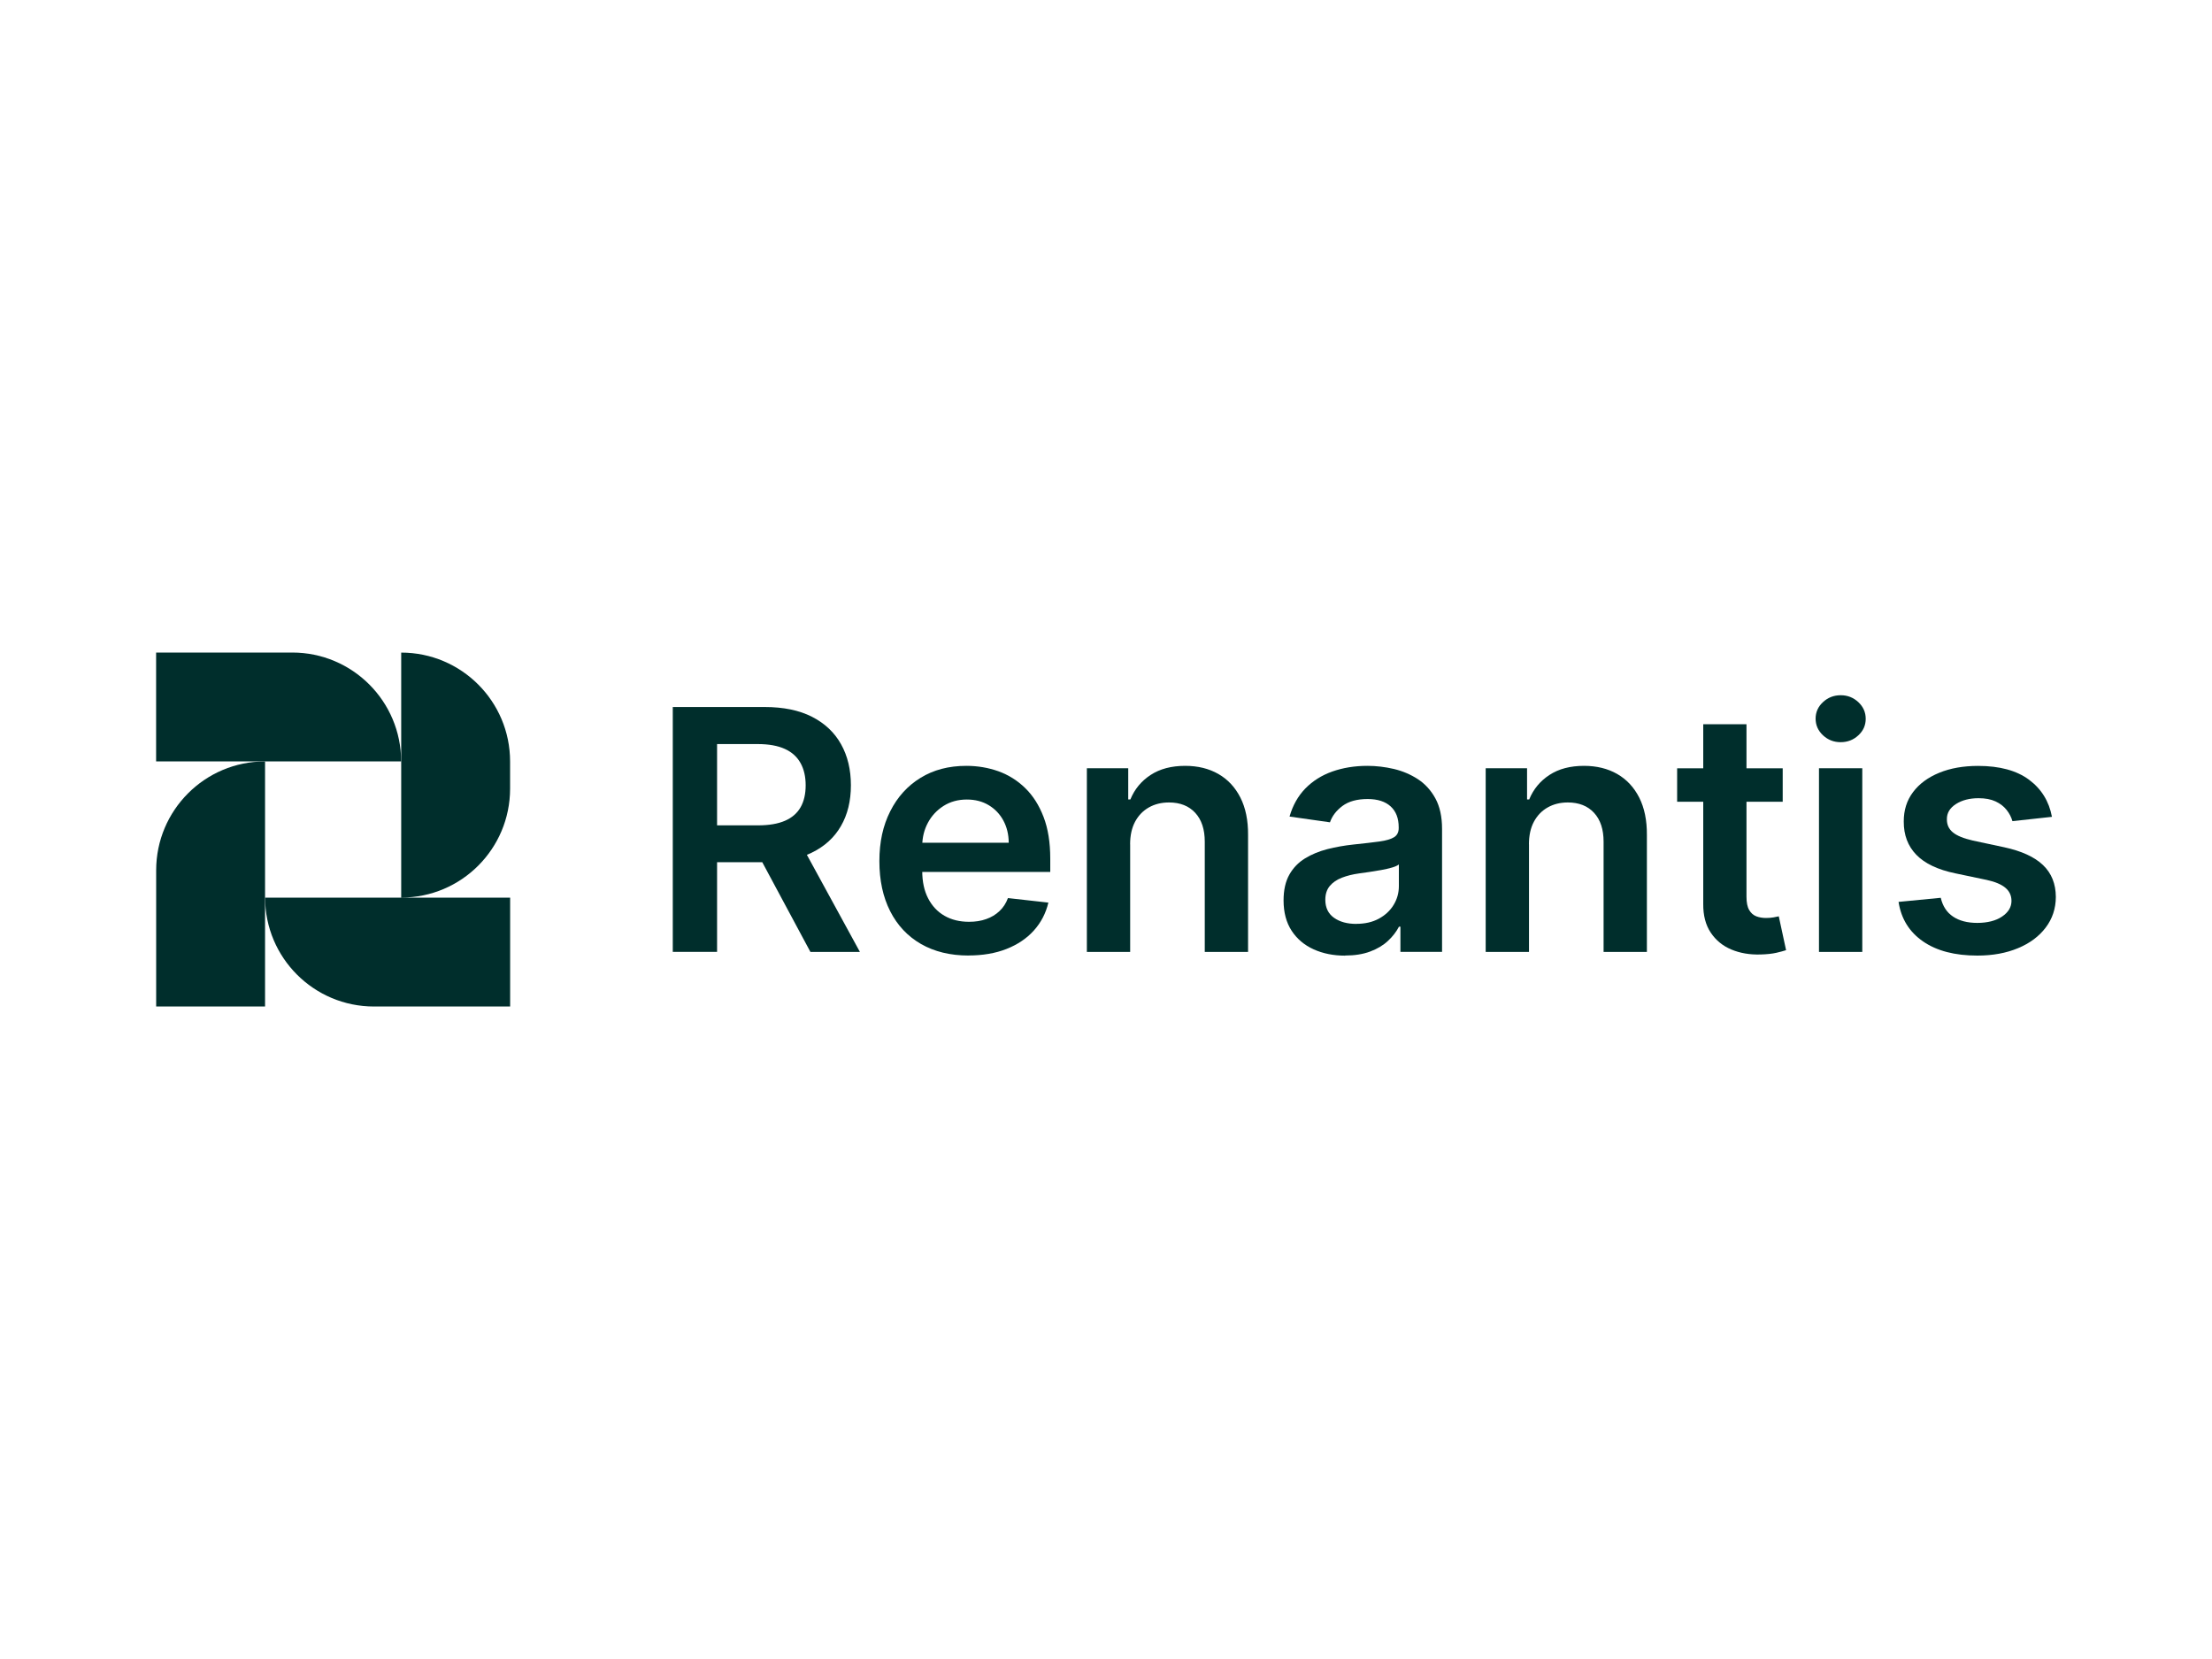
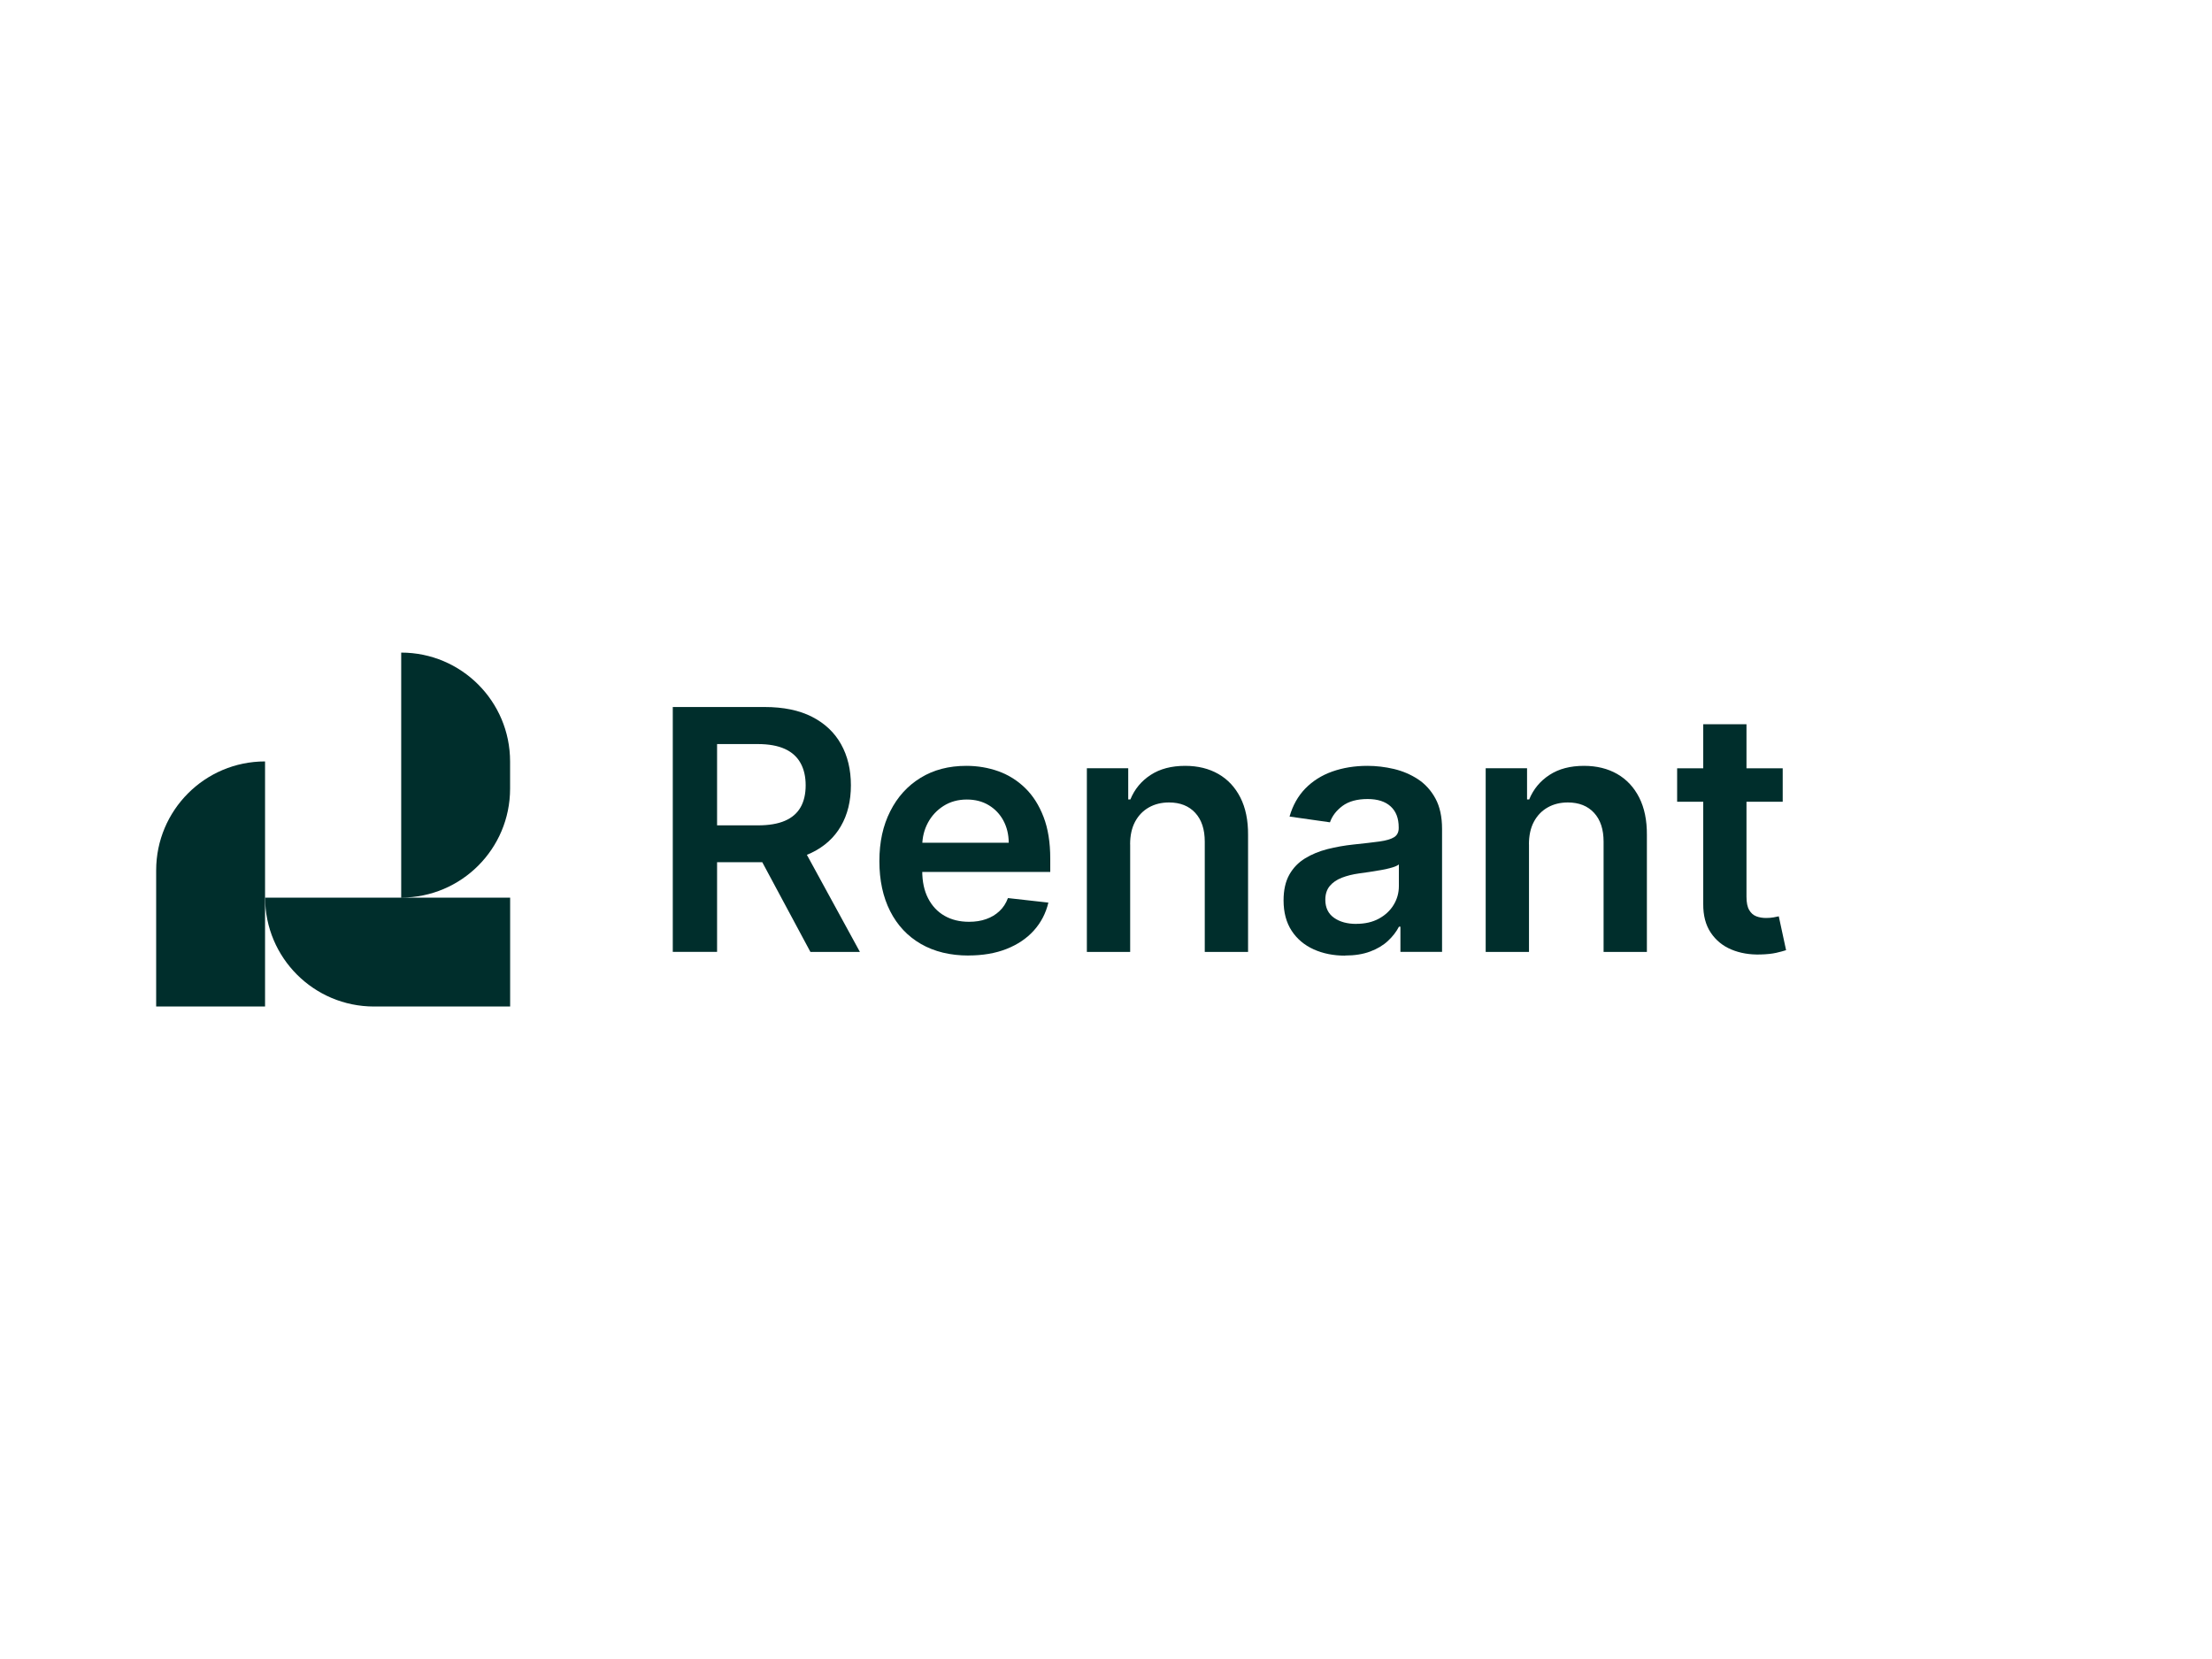
<svg xmlns="http://www.w3.org/2000/svg" id="PLACE_LOGO" data-name="PLACE LOGO" viewBox="0 0 400 300">
  <defs>
    <style>
      .cls-1 {
        fill: #002e2c;
      }
    </style>
  </defs>
  <g>
    <path class="cls-1" d="m121.66,172.14v-44.29h16.61c3.4,0,6.26.59,8.57,1.77,2.31,1.18,4.07,2.84,5.25,4.96,1.19,2.13,1.78,4.6,1.78,7.43s-.6,5.3-1.81,7.38c-1.2,2.08-2.97,3.69-5.31,4.82-2.34,1.13-5.2,1.7-8.61,1.7h-11.83v-6.66h10.75c1.99,0,3.62-.28,4.89-.83,1.27-.55,2.21-1.37,2.82-2.44.61-1.07.92-2.4.92-3.97s-.31-2.92-.93-4.03c-.62-1.12-1.56-1.97-2.83-2.55-1.27-.58-2.91-.88-4.91-.88h-7.35v37.58h-8.02Zm22.88-20.07l10.96,20.07h-8.95l-10.77-20.07h8.76Z" />
    <path class="cls-1" d="m175.16,172.79c-3.33,0-6.2-.7-8.62-2.09-2.41-1.39-4.27-3.37-5.57-5.93-1.3-2.56-1.95-5.58-1.95-9.05s.65-6.42,1.96-9.01c1.3-2.59,3.13-4.61,5.48-6.05,2.35-1.45,5.11-2.17,8.28-2.17,2.05,0,3.98.33,5.81.98,1.82.66,3.44,1.67,4.84,3.04,1.41,1.37,2.51,3.11,3.32,5.22.81,2.11,1.21,4.62,1.21,7.54v2.4h-27.23v-5.28h19.72c-.01-1.5-.34-2.84-.97-4.01-.63-1.17-1.52-2.1-2.65-2.78-1.13-.68-2.45-1.02-3.95-1.02-1.6,0-3.01.39-4.22,1.16-1.21.77-2.15,1.78-2.82,3.03-.67,1.25-1.01,2.61-1.03,4.1v4.61c0,1.93.35,3.59,1.06,4.96.71,1.38,1.69,2.43,2.96,3.16,1.27.73,2.75,1.09,4.45,1.09,1.14,0,2.17-.16,3.09-.49.92-.32,1.72-.8,2.4-1.44.68-.63,1.19-1.42,1.54-2.36l7.31.82c-.46,1.93-1.34,3.62-2.63,5.05-1.29,1.43-2.94,2.54-4.94,3.33-2,.79-4.3,1.18-6.88,1.18Z" />
    <path class="cls-1" d="m204.37,152.68v19.46h-7.83v-33.22h7.48v5.64h.39c.76-1.86,1.99-3.34,3.67-4.43,1.68-1.1,3.76-1.64,6.24-1.64,2.29,0,4.29.49,6,1.47,1.71.98,3.03,2.4,3.98,4.26.94,1.86,1.41,4.12,1.39,6.77v21.15h-7.83v-19.94c0-2.22-.57-3.96-1.72-5.21-1.15-1.25-2.73-1.88-4.75-1.88-1.37,0-2.58.3-3.64.9-1.06.6-1.89,1.46-2.49,2.58-.6,1.12-.9,2.49-.9,4.09Z" />
    <path class="cls-1" d="m243.23,172.81c-2.1,0-4-.38-5.68-1.14-1.68-.76-3.01-1.88-3.98-3.36-.97-1.48-1.46-3.32-1.46-5.49,0-1.87.35-3.42,1.04-4.65.69-1.23,1.64-2.21,2.83-2.94,1.2-.74,2.55-1.29,4.05-1.68,1.51-.38,3.07-.66,4.68-.83,1.95-.2,3.52-.39,4.74-.55,1.21-.17,2.09-.43,2.65-.78.55-.35.83-.9.83-1.65v-.13c0-1.63-.48-2.89-1.45-3.78-.97-.89-2.36-1.34-4.17-1.34-1.92,0-3.43.42-4.55,1.25-1.12.84-1.87,1.82-2.26,2.96l-7.31-1.04c.58-2.02,1.53-3.71,2.85-5.07,1.33-1.36,2.95-2.39,4.87-3.07,1.92-.68,4.04-1.03,6.36-1.03,1.6,0,3.19.19,4.78.56,1.59.38,3.03.99,4.35,1.85,1.31.86,2.37,2.02,3.17,3.49.8,1.47,1.2,3.31,1.2,5.51v22.23h-7.53v-4.56h-.26c-.48.92-1.14,1.78-2,2.58-.86.8-1.93,1.44-3.22,1.92-1.29.48-2.8.72-4.53.72Zm2.03-5.75c1.57,0,2.93-.31,4.09-.94,1.15-.63,2.04-1.46,2.67-2.5.63-1.04.94-2.17.94-3.39v-3.91c-.25.2-.66.39-1.24.56s-1.24.32-1.96.45c-.72.13-1.43.25-2.14.35-.71.1-1.32.19-1.84.26-1.17.16-2.21.42-3.14.78-.92.36-1.65.86-2.18,1.5-.53.64-.8,1.47-.8,2.48,0,1.44.53,2.53,1.58,3.27s2.39,1.1,4.02,1.1Z" />
    <path class="cls-1" d="m276.49,152.68v19.46h-7.83v-33.22h7.48v5.64h.39c.76-1.86,1.99-3.34,3.67-4.43,1.68-1.1,3.76-1.64,6.24-1.64,2.29,0,4.29.49,6,1.47,1.71.98,3.03,2.4,3.98,4.26.94,1.86,1.41,4.12,1.39,6.77v21.15h-7.83v-19.94c0-2.22-.57-3.96-1.72-5.21-1.15-1.25-2.73-1.88-4.75-1.88-1.37,0-2.58.3-3.64.9-1.06.6-1.89,1.46-2.49,2.58-.6,1.12-.9,2.49-.9,4.09Z" />
    <path class="cls-1" d="m322.37,138.93v6.05h-19.09v-6.05h19.09Zm-14.38-7.96h7.83v31.18c0,1.05.16,1.86.49,2.41.32.56.75.93,1.29,1.14.53.2,1.12.3,1.77.3.49,0,.94-.04,1.35-.11.41-.07.72-.14.94-.19l1.32,6.12c-.42.14-1.01.3-1.78.48-.77.17-1.71.27-2.82.3-1.96.06-3.73-.24-5.3-.9-1.57-.66-2.81-1.68-3.73-3.06s-1.37-3.11-1.35-5.19v-32.48Z" />
-     <path class="cls-1" d="m332.84,134.21c-1.24,0-2.3-.42-3.19-1.25-.89-.84-1.33-1.84-1.33-3.01s.45-2.17,1.34-2.99c.89-.83,1.96-1.24,3.2-1.24s2.3.42,3.19,1.25c.89.84,1.33,1.84,1.33,3.01s-.44,2.17-1.33,2.99c-.89.83-1.96,1.24-3.21,1.24Zm-3.91,37.93v-33.22h7.83v33.22h-7.83Z" />
-     <path class="cls-1" d="m371.05,147.71l-7.14.78c-.2-.72-.55-1.4-1.05-2.03-.5-.63-1.16-1.15-2-1.54-.84-.39-1.86-.58-3.07-.58-1.63,0-2.99.35-4.1,1.06-1.1.71-1.65,1.62-1.63,2.75-.01.97.34,1.75,1.07,2.36.73.61,1.94,1.1,3.62,1.49l5.67,1.21c3.14.68,5.48,1.75,7.02,3.22,1.54,1.47,2.31,3.39,2.32,5.77-.01,2.09-.62,3.93-1.83,5.53-1.2,1.59-2.87,2.84-5.01,3.73-2.13.89-4.58,1.34-7.35,1.34-4.07,0-7.34-.85-9.82-2.56-2.48-1.71-3.96-4.09-4.43-7.15l7.63-.74c.35,1.5,1.08,2.63,2.21,3.39,1.12.76,2.59,1.15,4.39,1.15s3.36-.38,4.49-1.15c1.13-.76,1.7-1.71,1.7-2.83,0-.95-.36-1.74-1.09-2.36-.73-.62-1.86-1.1-3.38-1.43l-5.67-1.19c-3.19-.66-5.54-1.78-7.07-3.36-1.53-1.58-2.28-3.58-2.27-6-.01-2.05.54-3.82,1.68-5.33,1.13-1.51,2.71-2.67,4.74-3.5,2.02-.83,4.36-1.24,7.02-1.24,3.89,0,6.96.83,9.2,2.49,2.24,1.66,3.63,3.9,4.16,6.73Z" />
  </g>
  <g>
-     <path class="cls-1" d="m72.54,137.69c0-10.88-8.82-19.69-19.69-19.69h-24.62v19.69h44.31Z" />
    <path class="cls-1" d="m47.93,137.69c-10.88,0-19.69,8.82-19.69,19.69v24.62h19.69v-44.31h0Z" />
    <path class="cls-1" d="m72.56,162.31c10.87,0,19.68-8.82,19.68-19.69v-4.92c0-10.88-8.82-19.69-19.69-19.69h0v44.31s-24.61,0-24.61,0h0c0,10.88,8.82,19.69,19.69,19.69h24.62s0-19.69,0-19.69h-19.68Z" />
  </g>
</svg>